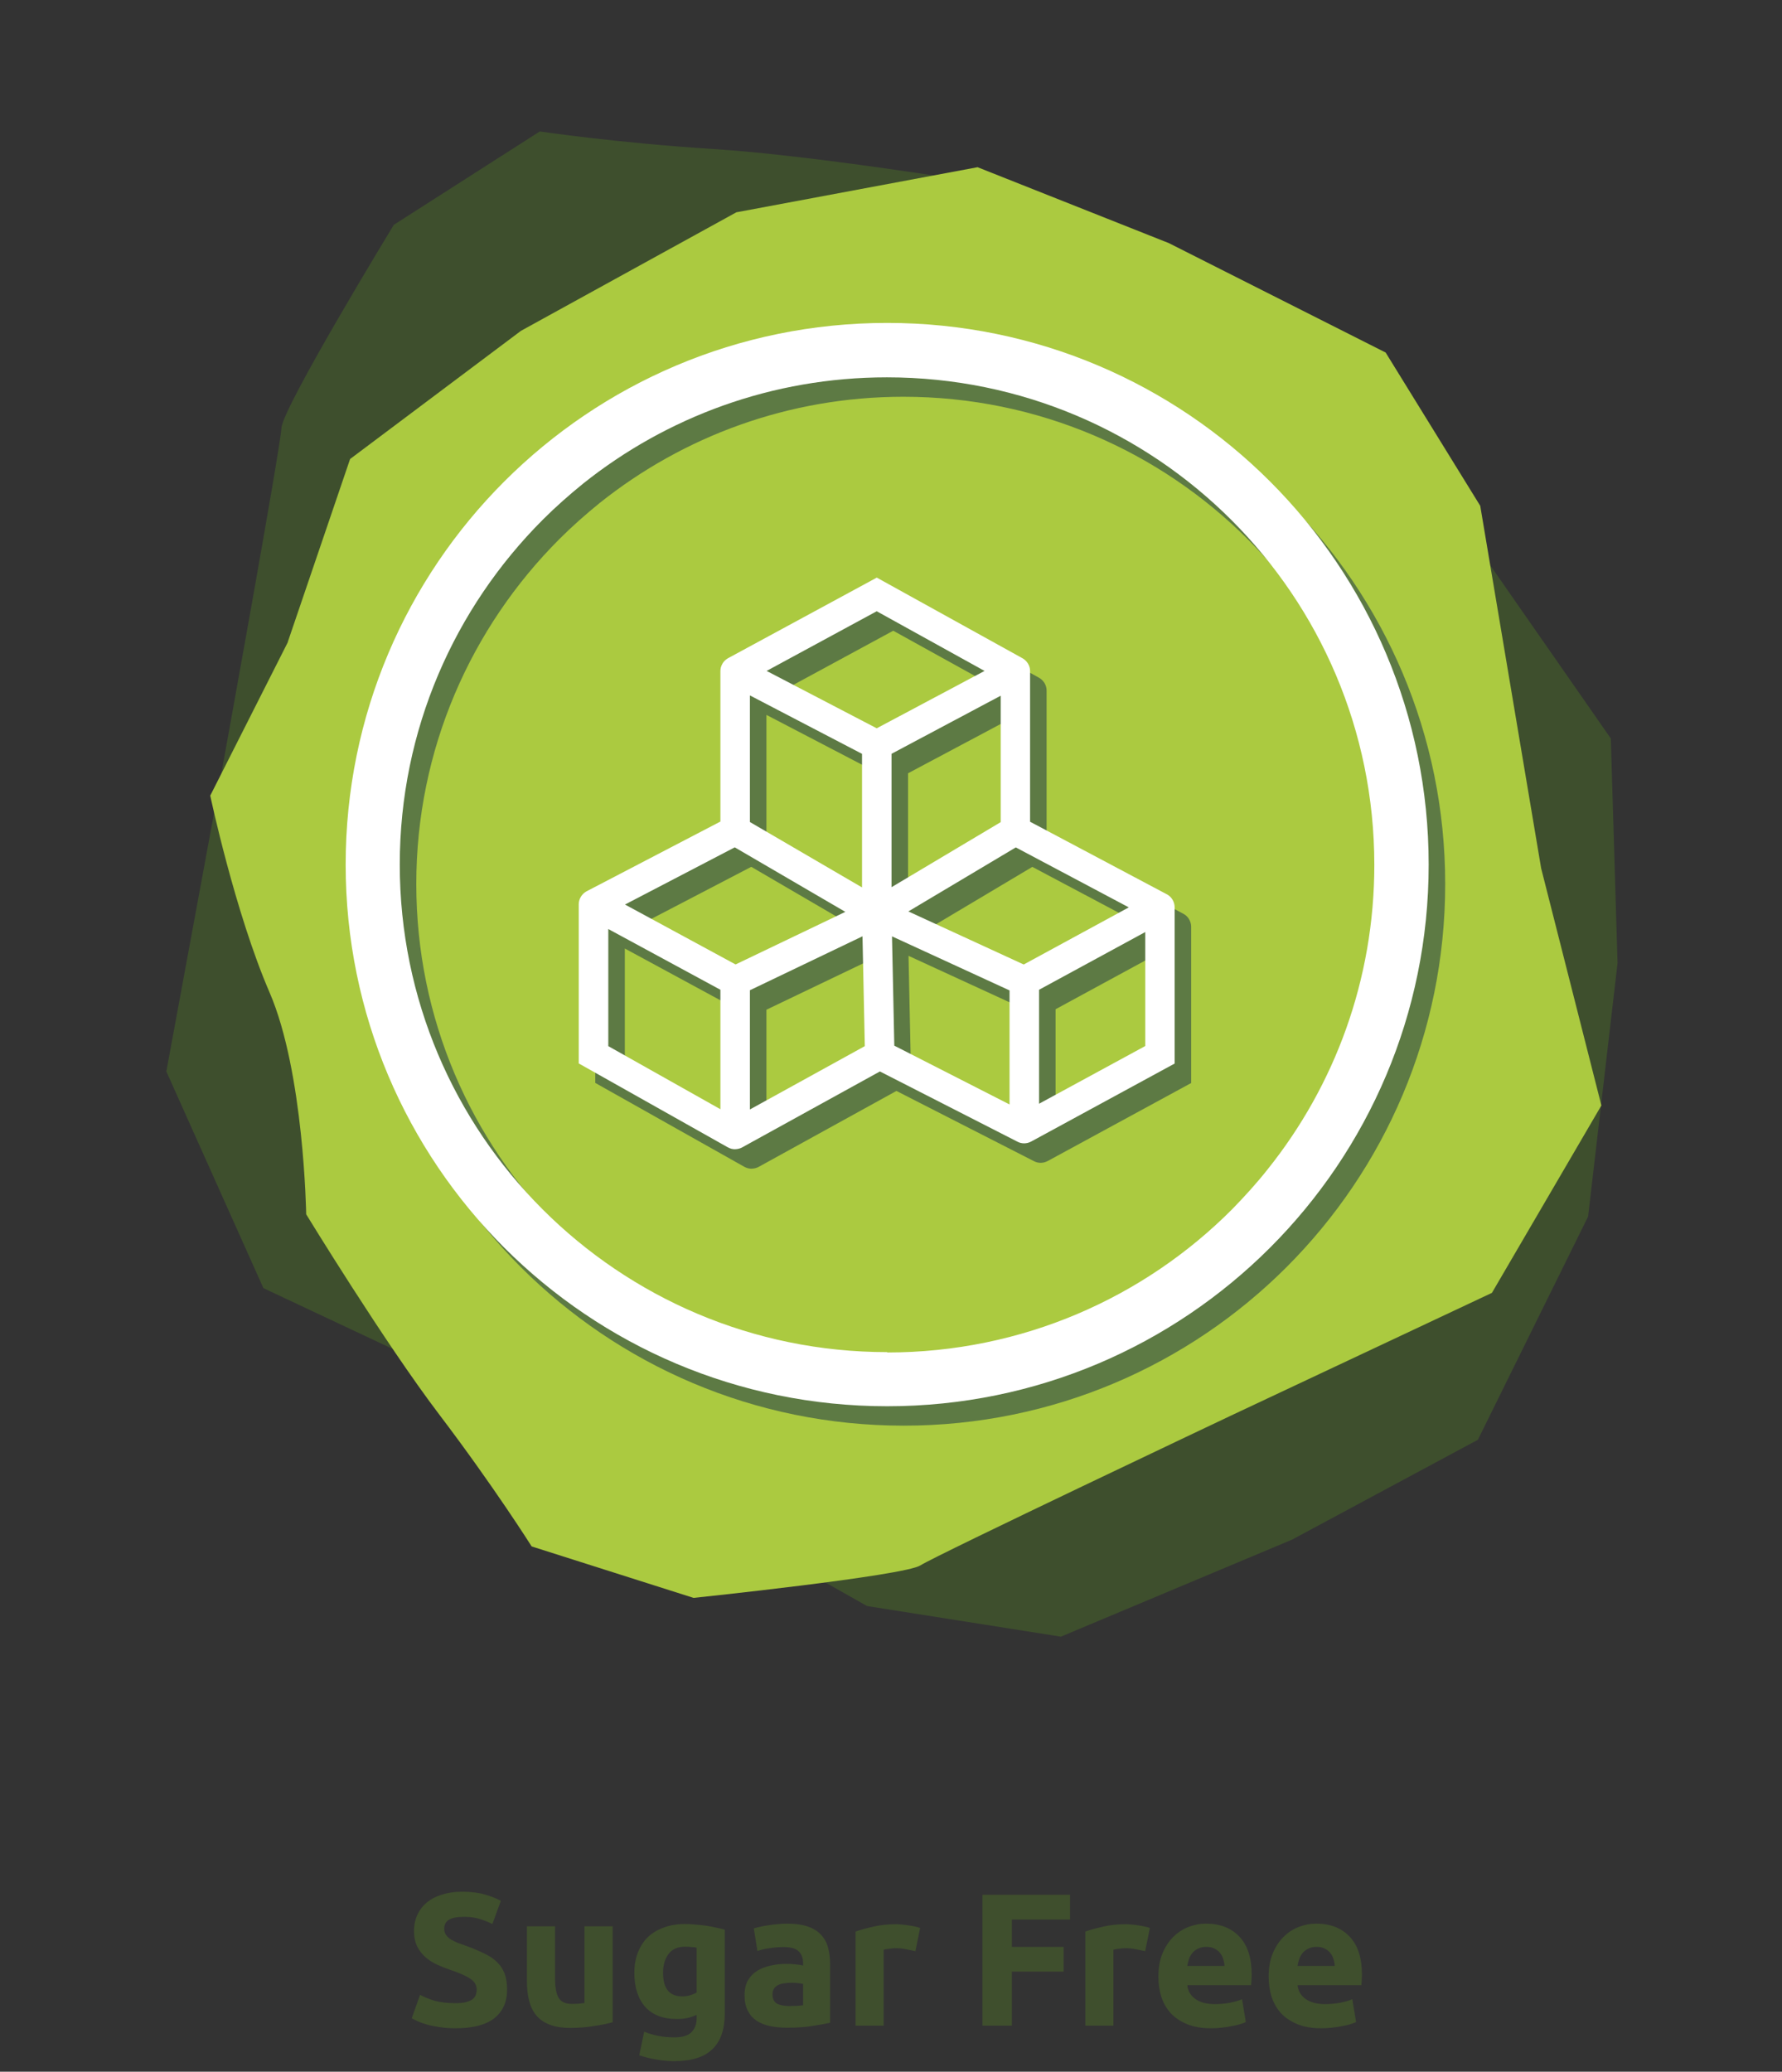
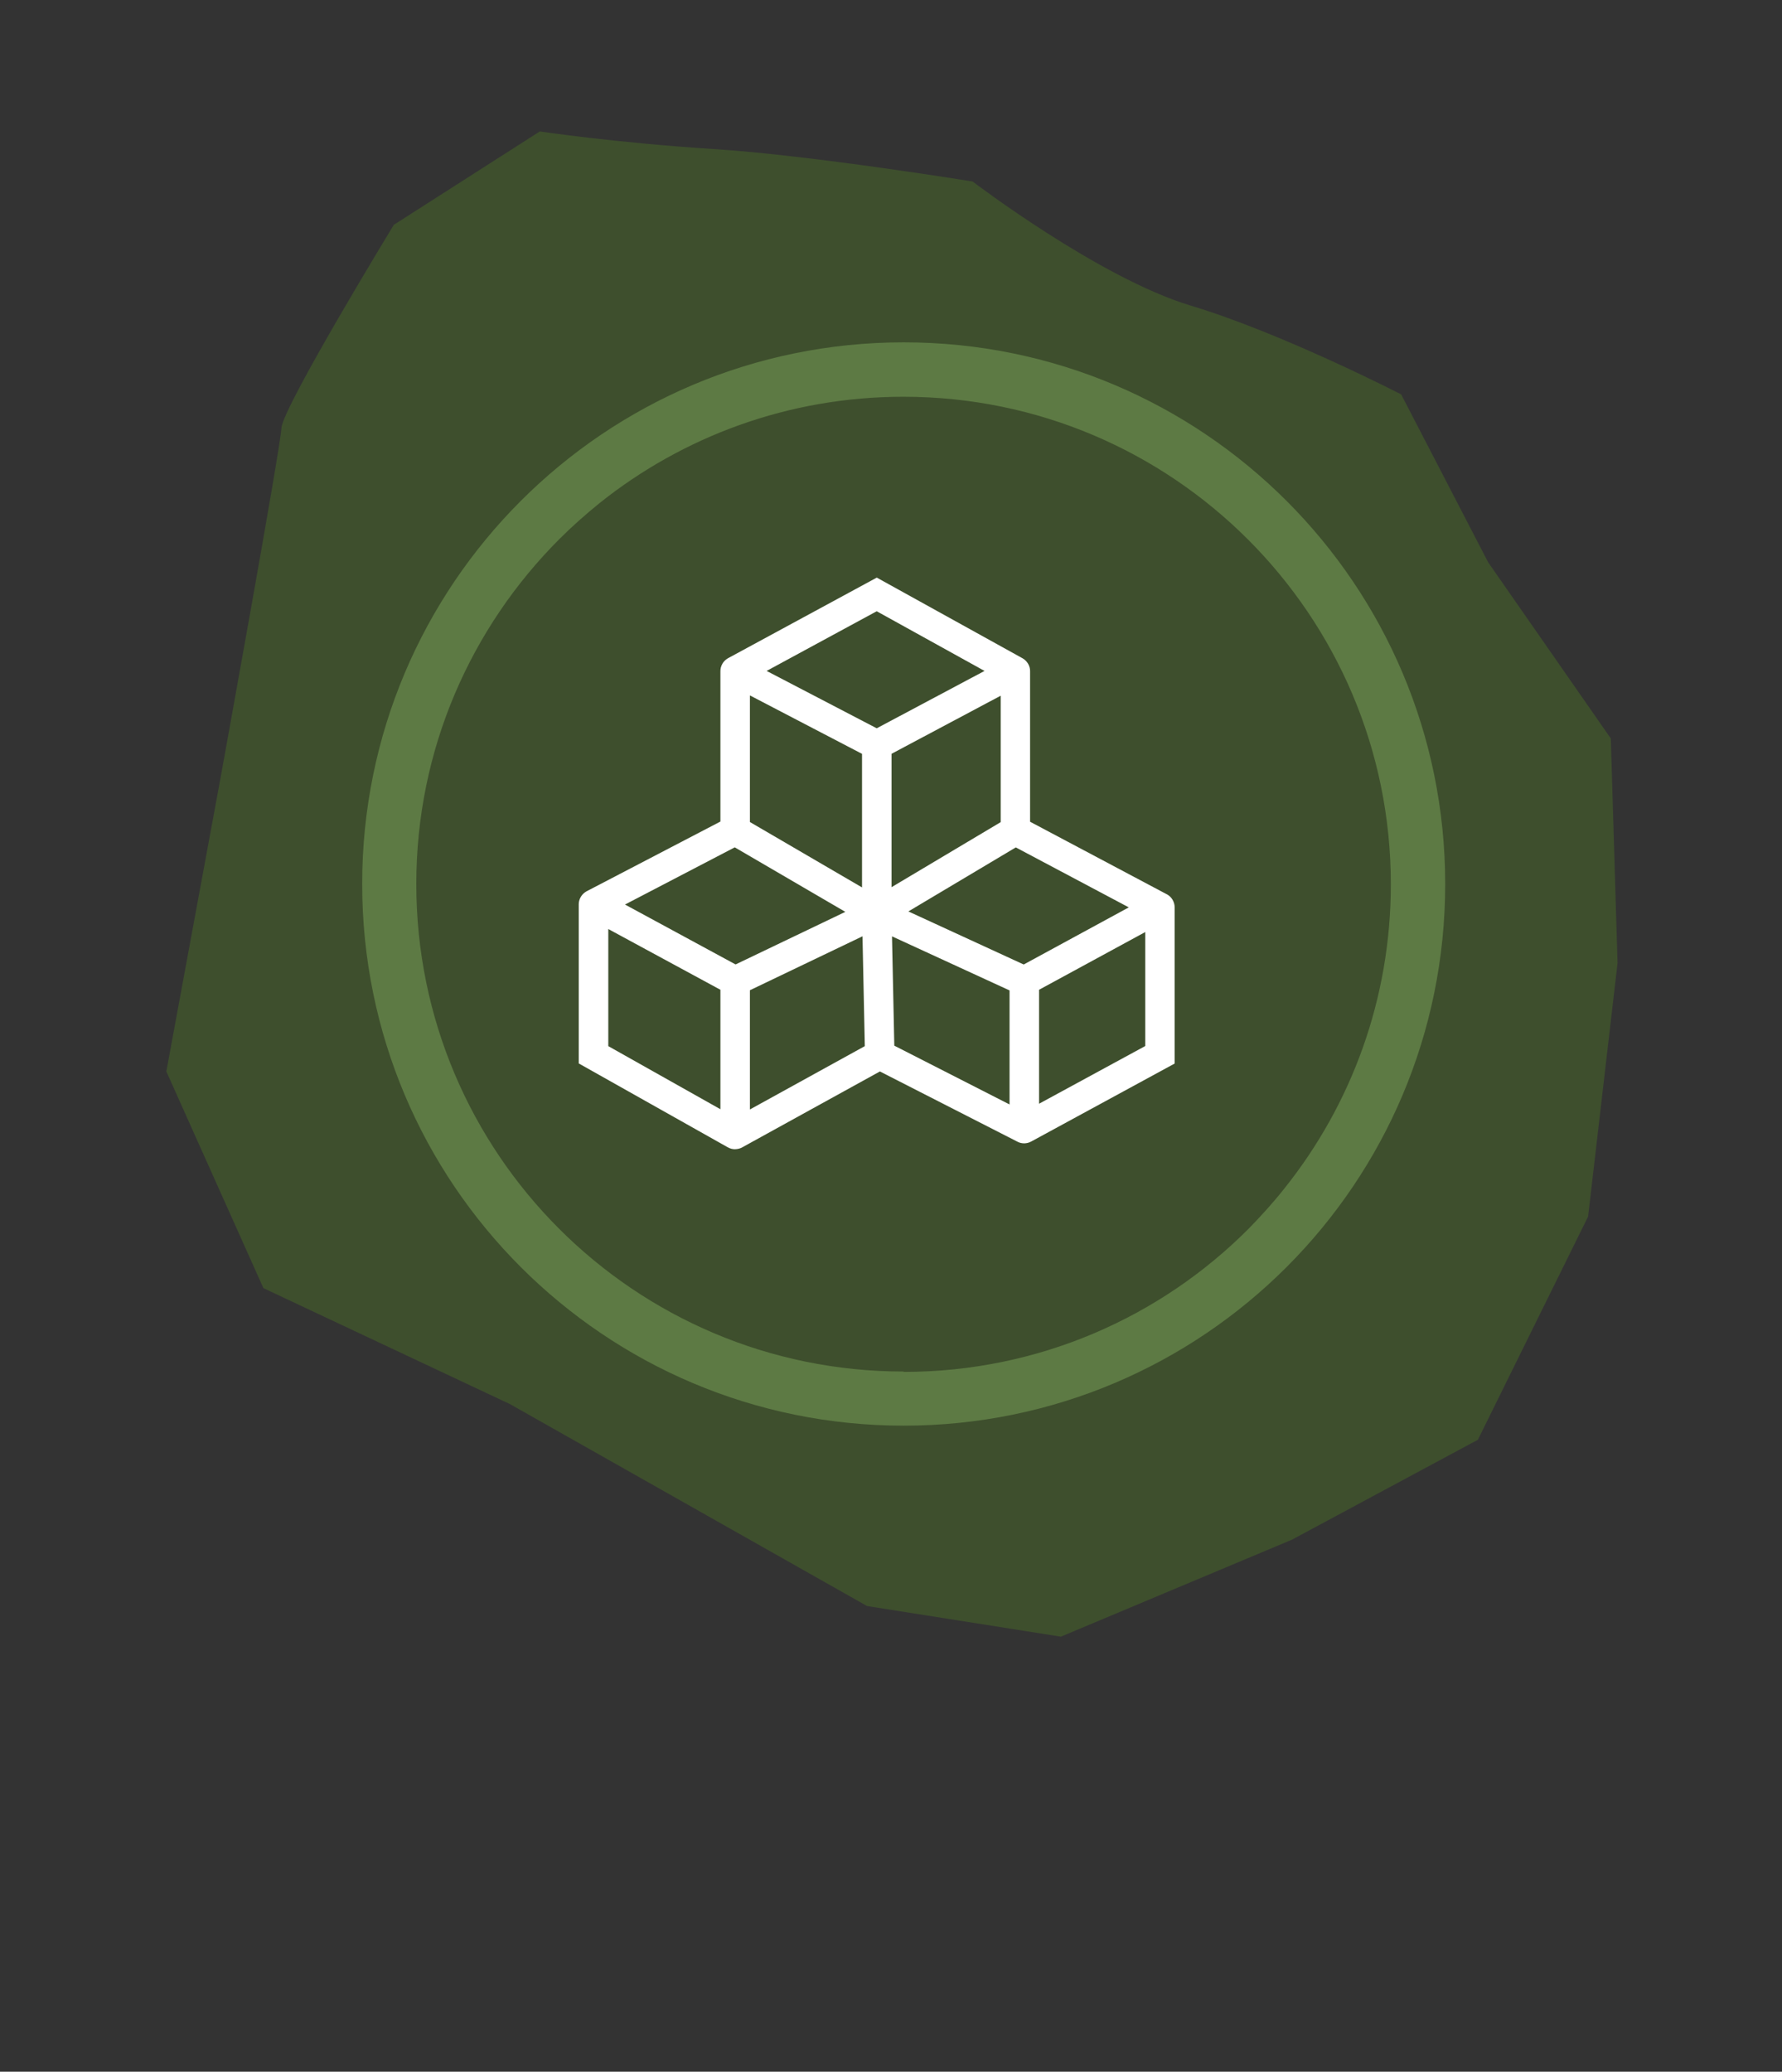
<svg xmlns="http://www.w3.org/2000/svg" width="302" height="351" viewBox="0 0 302 351" fill="none">
  <rect x="0" y="0" width="302" height="351" fill="#333333" stroke="none" />
  <path fill-rule="evenodd" clip-rule="evenodd" d="M252.22 95.29L272.99 125.12L274.13 163.18L269.14 206.11L250.46 243.93L218.97 260.85L179.79 277.29L146.94 272.1L86.41 237.88L44.64 218.24L28.19 181.53L37.34 131.98C37.34 131.98 47.52 75.99 47.7 72.51C47.88 69.03 66.74 38.09 66.74 38.09L91.48 22.27C91.48 22.27 104.41 24.2 120.93 25.25C137.45 26.3 164.83 30.75 164.83 30.75C164.83 30.75 186.28 47.11 201.83 51.79C217.38 56.47 237.46 66.82 237.46 66.82L252.21 95.28L252.22 95.29Z" fill="#3E4F2D" />
-   <path fill-rule="evenodd" clip-rule="evenodd" d="M48.77 108.77L59.33 77.77L88.29 56.05L124.79 35.97L165.67 28.33L198.09 41.19L234.83 59.73L250.86 85.7L261.18 147.1L271.39 187.29L252.84 219.04L208.65 239.82C208.65 239.82 158.8 263.42 155.99 265.21C153.17 267 117.54 270.72 117.54 270.72L90.1 262C90.1 262 83.7 251.84 74.43 239.64C65.16 227.44 51.89 205.73 51.89 205.73C51.89 205.73 51.53 181.65 45.68 168.13C39.83 154.61 35.63 134.8 35.63 134.8L48.79 108.78L48.77 108.77Z" fill="#ABCA40" />
  <path fill-rule="evenodd" clip-rule="evenodd" d="M153.16 232.43C175.99 232.43 196.68 223.16 211.61 208.17C213.75 205.98 215.84 203.68 217.72 201.29C228.98 187.18 235.71 169.29 235.71 149.82C235.71 104.21 198.72 67.22 153.11 67.22C133.64 67.22 115.76 73.95 101.64 85.21C99.25 87.15 96.95 89.18 94.81 91.32C79.83 106.3 70.55 126.94 70.55 149.77C70.55 195.38 107.54 232.37 153.15 232.37M153.15 241.54C203.85 241.54 244.92 200.47 244.92 149.77C244.92 99.07 203.85 58 153.15 58C102.45 58 61.38 99.07 61.38 149.77C61.38 200.47 102.45 241.54 153.15 241.54Z" fill="#5D7A44" />
-   <path d="M127.39 198.01C127.19 198.01 126.96 197.98 126.75 197.93C126.53 197.87 126.31 197.78 126.12 197.67L100.88 183.47V156.56C100.88 156.56 100.88 156.51 100.88 156.49C100.88 156.29 100.91 156.09 100.96 155.9C101.02 155.66 101.12 155.43 101.25 155.22C101.36 155.04 101.5 154.86 101.66 154.71C101.8 154.58 101.94 154.47 102.1 154.37C102.16 154.33 102.22 154.3 102.28 154.27L124.89 142.49V117.06C124.89 117.06 124.89 117.04 124.89 117.03C124.89 116.82 124.91 116.62 124.96 116.41C125.02 116.17 125.12 115.94 125.24 115.73C125.34 115.56 125.46 115.4 125.6 115.26C125.75 115.11 125.91 114.98 126.08 114.88C126.13 114.85 126.18 114.82 126.23 114.79L151.39 101.16L176.04 114.8C176.04 114.8 176.12 114.84 176.16 114.87C176.34 114.98 176.51 115.11 176.66 115.27C176.8 115.42 176.93 115.58 177.03 115.75C177.15 115.95 177.24 116.18 177.3 116.41C177.35 116.62 177.38 116.83 177.37 117.04C177.37 117.04 177.37 117.06 177.37 117.07V142.52L200.5 154.79C200.55 154.82 200.6 154.84 200.65 154.87C200.82 154.97 200.99 155.1 201.13 155.24C201.28 155.39 201.4 155.55 201.51 155.73C201.63 155.94 201.73 156.16 201.79 156.4C201.84 156.6 201.87 156.8 201.87 157C201.87 157.02 201.87 157.04 201.87 157.06V183.49L177.6 196.68C177.41 196.79 177.2 196.87 176.98 196.93C176.79 196.98 176.59 197 176.4 197.01C176.2 197.01 175.99 196.99 175.78 196.94C175.57 196.89 175.37 196.81 175.19 196.71L151.92 184.83L128.62 197.67C128.43 197.78 128.22 197.87 127.99 197.92C127.79 197.97 127.58 198 127.37 198L127.39 198.01ZM129.89 171.08V191.27L149.36 180.54L148.97 161.93L129.89 171.07V171.08ZM105.89 180.54L124.89 191.23V170.99L105.89 160.7V180.54ZM154.36 180.46L173.89 190.42V171.1L153.97 161.94L154.36 180.45V180.46ZM178.89 170.99V190.3L196.89 180.52V161.21L178.89 170.99ZM156.75 157.72L176.29 166.71L194.1 157.03L174.95 146.87L156.74 157.72H156.75ZM108.72 156.55L127.46 166.7L146.06 157.79L127.32 146.86L108.72 156.55ZM129.89 142.57L148.89 153.65V131.02L129.89 121.12V142.56V142.57ZM153.89 131.01V153.61L172.39 142.59V121.17L153.89 131.01ZM132.72 116.97L151.38 126.69L169.65 116.97L151.38 106.86L132.72 116.97Z" fill="#5D7A44" />
-   <path fill-rule="evenodd" clip-rule="evenodd" d="M150.36 229.14C173.19 229.14 193.88 219.87 208.81 204.88C210.95 202.69 213.04 200.39 214.92 198C226.18 183.89 232.91 166 232.91 146.53C232.91 100.92 195.92 63.93 150.31 63.93C130.84 63.93 112.96 70.66 98.84 81.92C96.45 83.86 94.15 85.89 92.01 88.03C77.03 103.01 67.75 123.65 67.75 146.48C67.75 192.09 104.74 229.08 150.35 229.08M150.35 238.25C201.05 238.25 242.12 197.18 242.12 146.48C242.12 95.78 201.05 54.71 150.35 54.71C99.65 54.71 58.58 95.78 58.58 146.48C58.58 197.18 99.65 238.25 150.35 238.25Z" fill="white" />
  <path d="M124.59 194.71C124.39 194.71 124.16 194.68 123.95 194.63C123.73 194.57 123.51 194.48 123.32 194.37L98.08 180.17V153.26C98.08 153.26 98.08 153.21 98.08 153.19C98.08 152.99 98.11 152.79 98.16 152.6C98.22 152.36 98.32 152.13 98.45 151.92C98.56 151.74 98.7 151.56 98.86 151.41C99 151.28 99.14 151.17 99.3 151.07C99.36 151.03 99.42 151 99.48 150.97L122.09 139.19V113.76C122.09 113.76 122.09 113.74 122.09 113.73C122.09 113.52 122.11 113.32 122.16 113.11C122.22 112.87 122.32 112.64 122.44 112.43C122.54 112.26 122.66 112.1 122.8 111.96C122.95 111.81 123.11 111.68 123.28 111.58C123.33 111.55 123.38 111.52 123.43 111.49L148.59 97.86L173.24 111.5C173.24 111.5 173.32 111.54 173.36 111.57C173.54 111.68 173.71 111.81 173.86 111.97C174 112.12 174.13 112.28 174.23 112.45C174.35 112.65 174.44 112.88 174.5 113.11C174.55 113.32 174.58 113.53 174.57 113.74C174.57 113.74 174.57 113.76 174.57 113.77V139.22L197.7 151.49C197.75 151.52 197.8 151.54 197.85 151.57C198.02 151.67 198.19 151.8 198.33 151.94C198.48 152.09 198.6 152.25 198.71 152.43C198.83 152.64 198.93 152.86 198.99 153.1C199.04 153.3 199.07 153.5 199.07 153.7C199.07 153.72 199.07 153.74 199.07 153.76V180.19L174.8 193.38C174.61 193.49 174.4 193.57 174.18 193.63C173.99 193.68 173.79 193.7 173.6 193.71C173.4 193.71 173.19 193.69 172.98 193.64C172.77 193.59 172.57 193.51 172.39 193.41L149.12 181.53L125.82 194.37C125.63 194.48 125.42 194.57 125.19 194.62C124.99 194.67 124.78 194.7 124.57 194.7L124.59 194.71ZM127.09 167.78V187.97L146.56 177.24L146.17 158.63L127.09 167.77V167.78ZM103.09 177.24L122.09 187.93V167.69L103.09 157.4V177.24ZM151.56 177.16L171.09 187.12V167.8L151.17 158.64L151.56 177.15V177.16ZM176.09 167.69V187L194.09 177.22V157.91L176.09 167.69ZM153.95 154.42L173.49 163.41L191.3 153.73L172.15 143.57L153.94 154.42H153.95ZM105.92 153.25L124.66 163.4L143.26 154.49L124.52 143.56L105.92 153.25ZM127.09 139.27L146.09 150.35V127.72L127.09 117.82V139.26V139.27ZM151.09 127.71V150.31L169.59 139.29V117.87L151.09 127.71ZM129.92 113.67L148.58 123.39L166.85 113.67L148.58 103.56L129.92 113.67Z" fill="white" />
-   <path d="M77.203 339.382C77.907 339.382 78.483 339.329 78.931 339.222C79.4 339.094 79.773 338.934 80.051 338.742C80.328 338.529 80.52 338.283 80.627 338.006C80.733 337.729 80.787 337.419 80.787 337.078C80.787 336.353 80.445 335.755 79.763 335.286C79.08 334.795 77.907 334.273 76.243 333.718C75.517 333.462 74.792 333.174 74.067 332.854C73.341 332.513 72.691 332.097 72.115 331.606C71.539 331.094 71.069 330.486 70.707 329.782C70.344 329.057 70.163 328.182 70.163 327.158C70.163 326.134 70.355 325.217 70.739 324.406C71.123 323.574 71.667 322.87 72.371 322.294C73.075 321.718 73.928 321.281 74.931 320.982C75.933 320.662 77.064 320.502 78.323 320.502C79.816 320.502 81.107 320.662 82.195 320.982C83.283 321.302 84.179 321.654 84.883 322.038L83.443 325.974C82.824 325.654 82.131 325.377 81.363 325.142C80.616 324.886 79.709 324.758 78.643 324.758C77.448 324.758 76.584 324.929 76.051 325.27C75.539 325.59 75.283 326.091 75.283 326.774C75.283 327.179 75.379 327.521 75.571 327.798C75.763 328.075 76.029 328.331 76.371 328.566C76.733 328.779 77.139 328.982 77.587 329.174C78.056 329.345 78.568 329.526 79.123 329.718C80.275 330.145 81.277 330.571 82.131 330.998C82.984 331.403 83.688 331.883 84.243 332.438C84.819 332.993 85.245 333.643 85.523 334.39C85.8 335.137 85.939 336.043 85.939 337.11C85.939 339.179 85.213 340.79 83.763 341.942C82.312 343.073 80.125 343.638 77.203 343.638C76.221 343.638 75.336 343.574 74.547 343.446C73.757 343.339 73.053 343.201 72.435 343.03C71.837 342.859 71.315 342.678 70.867 342.486C70.44 342.294 70.077 342.113 69.779 341.942L71.187 337.974C71.848 338.337 72.659 338.667 73.619 338.966C74.6 339.243 75.795 339.382 77.203 339.382ZM103.828 342.614C103.017 342.849 101.972 343.062 100.692 343.254C99.412 343.467 98.068 343.574 96.66 343.574C95.23 343.574 94.036 343.382 93.076 342.998C92.137 342.614 91.39 342.081 90.836 341.398C90.281 340.694 89.886 339.862 89.652 338.902C89.417 337.942 89.3 336.886 89.3 335.734V326.358H94.068V335.158C94.068 336.694 94.27 337.803 94.676 338.486C95.081 339.169 95.838 339.51 96.948 339.51C97.289 339.51 97.652 339.499 98.036 339.478C98.42 339.435 98.761 339.393 99.06 339.35V326.358H103.828V342.614ZM112.367 334.23C112.367 336.897 113.445 338.23 115.599 338.23C116.09 338.23 116.549 338.166 116.975 338.038C117.402 337.91 117.765 337.761 118.063 337.59V329.974C117.829 329.931 117.551 329.899 117.231 329.878C116.911 329.835 116.538 329.814 116.111 329.814C114.853 329.814 113.914 330.23 113.295 331.062C112.677 331.894 112.367 332.95 112.367 334.23ZM122.831 341.078C122.831 343.83 122.127 345.867 120.719 347.19C119.333 348.534 117.178 349.206 114.255 349.206C113.231 349.206 112.207 349.11 111.183 348.918C110.159 348.747 109.21 348.513 108.335 348.214L109.167 344.214C109.914 344.513 110.693 344.747 111.503 344.918C112.335 345.089 113.274 345.174 114.319 345.174C115.685 345.174 116.645 344.875 117.199 344.278C117.775 343.681 118.063 342.913 118.063 341.974V341.366C117.551 341.601 117.018 341.782 116.463 341.91C115.93 342.017 115.343 342.07 114.703 342.07C112.378 342.07 110.597 341.387 109.359 340.022C108.122 338.635 107.503 336.705 107.503 334.23C107.503 332.993 107.695 331.873 108.079 330.87C108.463 329.846 109.018 328.971 109.743 328.246C110.49 327.521 111.397 326.966 112.463 326.582C113.53 326.177 114.735 325.974 116.079 325.974C116.655 325.974 117.242 326.006 117.839 326.07C118.458 326.113 119.066 326.177 119.663 326.262C120.261 326.347 120.826 326.454 121.359 326.582C121.914 326.689 122.405 326.806 122.831 326.934V341.078ZM133.735 339.862C134.205 339.862 134.653 339.851 135.079 339.83C135.506 339.809 135.847 339.777 136.103 339.734V336.118C135.911 336.075 135.623 336.033 135.239 335.99C134.855 335.947 134.503 335.926 134.183 335.926C133.735 335.926 133.309 335.958 132.903 336.022C132.519 336.065 132.178 336.161 131.879 336.31C131.581 336.459 131.346 336.662 131.175 336.918C131.005 337.174 130.919 337.494 130.919 337.878C130.919 338.625 131.165 339.147 131.655 339.446C132.167 339.723 132.861 339.862 133.735 339.862ZM133.351 325.91C134.759 325.91 135.933 326.07 136.871 326.39C137.81 326.71 138.557 327.169 139.111 327.766C139.687 328.363 140.093 329.089 140.327 329.942C140.562 330.795 140.679 331.745 140.679 332.79V342.71C139.997 342.859 139.047 343.03 137.831 343.222C136.615 343.435 135.143 343.542 133.415 343.542C132.327 343.542 131.335 343.446 130.439 343.254C129.565 343.062 128.807 342.753 128.167 342.326C127.527 341.878 127.037 341.302 126.695 340.598C126.354 339.894 126.183 339.03 126.183 338.006C126.183 337.025 126.375 336.193 126.759 335.51C127.165 334.827 127.698 334.283 128.359 333.878C129.021 333.473 129.778 333.185 130.631 333.014C131.485 332.822 132.37 332.726 133.287 332.726C133.906 332.726 134.45 332.758 134.919 332.822C135.41 332.865 135.805 332.929 136.103 333.014V332.566C136.103 331.755 135.858 331.105 135.367 330.614C134.877 330.123 134.023 329.878 132.807 329.878C131.997 329.878 131.197 329.942 130.407 330.07C129.618 330.177 128.935 330.337 128.359 330.55L127.751 326.71C128.029 326.625 128.37 326.539 128.775 326.454C129.202 326.347 129.661 326.262 130.151 326.198C130.642 326.113 131.154 326.049 131.687 326.006C132.242 325.942 132.797 325.91 133.351 325.91ZM155.135 330.582C154.708 330.475 154.207 330.369 153.631 330.262C153.055 330.134 152.436 330.07 151.775 330.07C151.476 330.07 151.114 330.102 150.687 330.166C150.282 330.209 149.972 330.262 149.759 330.326V343.19H144.991V327.254C145.844 326.955 146.847 326.678 147.999 326.422C149.172 326.145 150.474 326.006 151.903 326.006C152.159 326.006 152.468 326.027 152.831 326.07C153.194 326.091 153.556 326.134 153.919 326.198C154.282 326.241 154.644 326.305 155.007 326.39C155.37 326.454 155.679 326.539 155.935 326.646L155.135 330.582ZM166.498 343.19V321.014H181.346V325.206H171.49V329.846H180.258V334.038H171.49V343.19H166.498ZM194.072 330.582C193.646 330.475 193.144 330.369 192.568 330.262C191.992 330.134 191.374 330.07 190.712 330.07C190.414 330.07 190.051 330.102 189.624 330.166C189.219 330.209 188.91 330.262 188.696 330.326V343.19H183.928V327.254C184.782 326.955 185.784 326.678 186.936 326.422C188.11 326.145 189.411 326.006 190.84 326.006C191.096 326.006 191.406 326.027 191.768 326.07C192.131 326.091 192.494 326.134 192.856 326.198C193.219 326.241 193.582 326.305 193.944 326.39C194.307 326.454 194.616 326.539 194.872 326.646L194.072 330.582ZM196.316 334.902C196.316 333.409 196.54 332.107 196.988 330.998C197.457 329.867 198.065 328.929 198.812 328.182C199.559 327.435 200.412 326.87 201.372 326.486C202.353 326.102 203.356 325.91 204.38 325.91C206.769 325.91 208.657 326.646 210.044 328.118C211.431 329.569 212.124 331.713 212.124 334.55C212.124 334.827 212.113 335.137 212.092 335.478C212.071 335.798 212.049 336.086 212.028 336.342H201.212C201.319 337.323 201.777 338.102 202.588 338.678C203.399 339.254 204.487 339.542 205.852 339.542C206.727 339.542 207.58 339.467 208.412 339.318C209.265 339.147 209.959 338.945 210.492 338.71L211.132 342.582C210.876 342.71 210.535 342.838 210.108 342.966C209.681 343.094 209.201 343.201 208.668 343.286C208.156 343.393 207.601 343.478 207.004 343.542C206.407 343.606 205.809 343.638 205.212 343.638C203.697 343.638 202.375 343.414 201.244 342.966C200.135 342.518 199.207 341.91 198.46 341.142C197.735 340.353 197.191 339.425 196.828 338.358C196.487 337.291 196.316 336.139 196.316 334.902ZM207.516 333.078C207.495 332.673 207.42 332.278 207.292 331.894C207.185 331.51 207.004 331.169 206.748 330.87C206.513 330.571 206.204 330.326 205.82 330.134C205.457 329.942 204.999 329.846 204.444 329.846C203.911 329.846 203.452 329.942 203.068 330.134C202.684 330.305 202.364 330.539 202.108 330.838C201.852 331.137 201.649 331.489 201.5 331.894C201.372 332.278 201.276 332.673 201.212 333.078H207.516ZM215.003 334.902C215.003 333.409 215.227 332.107 215.675 330.998C216.145 329.867 216.753 328.929 217.499 328.182C218.246 327.435 219.099 326.87 220.059 326.486C221.041 326.102 222.043 325.91 223.067 325.91C225.457 325.91 227.345 326.646 228.731 328.118C230.118 329.569 230.811 331.713 230.811 334.55C230.811 334.827 230.801 335.137 230.779 335.478C230.758 335.798 230.737 336.086 230.715 336.342H219.899C220.006 337.323 220.465 338.102 221.275 338.678C222.086 339.254 223.174 339.542 224.539 339.542C225.414 339.542 226.267 339.467 227.099 339.318C227.953 339.147 228.646 338.945 229.179 338.71L229.819 342.582C229.563 342.71 229.222 342.838 228.795 342.966C228.369 343.094 227.889 343.201 227.355 343.286C226.843 343.393 226.289 343.478 225.691 343.542C225.094 343.606 224.497 343.638 223.899 343.638C222.385 343.638 221.062 343.414 219.931 342.966C218.822 342.518 217.894 341.91 217.147 341.142C216.422 340.353 215.878 339.425 215.515 338.358C215.174 337.291 215.003 336.139 215.003 334.902ZM226.203 333.078C226.182 332.673 226.107 332.278 225.979 331.894C225.873 331.51 225.691 331.169 225.435 330.87C225.201 330.571 224.891 330.326 224.507 330.134C224.145 329.942 223.686 329.846 223.131 329.846C222.598 329.846 222.139 329.942 221.755 330.134C221.371 330.305 221.051 330.539 220.795 330.838C220.539 331.137 220.337 331.489 220.187 331.894C220.059 332.278 219.963 332.673 219.899 333.078H226.203Z" fill="#3F4F2D" />
</svg>